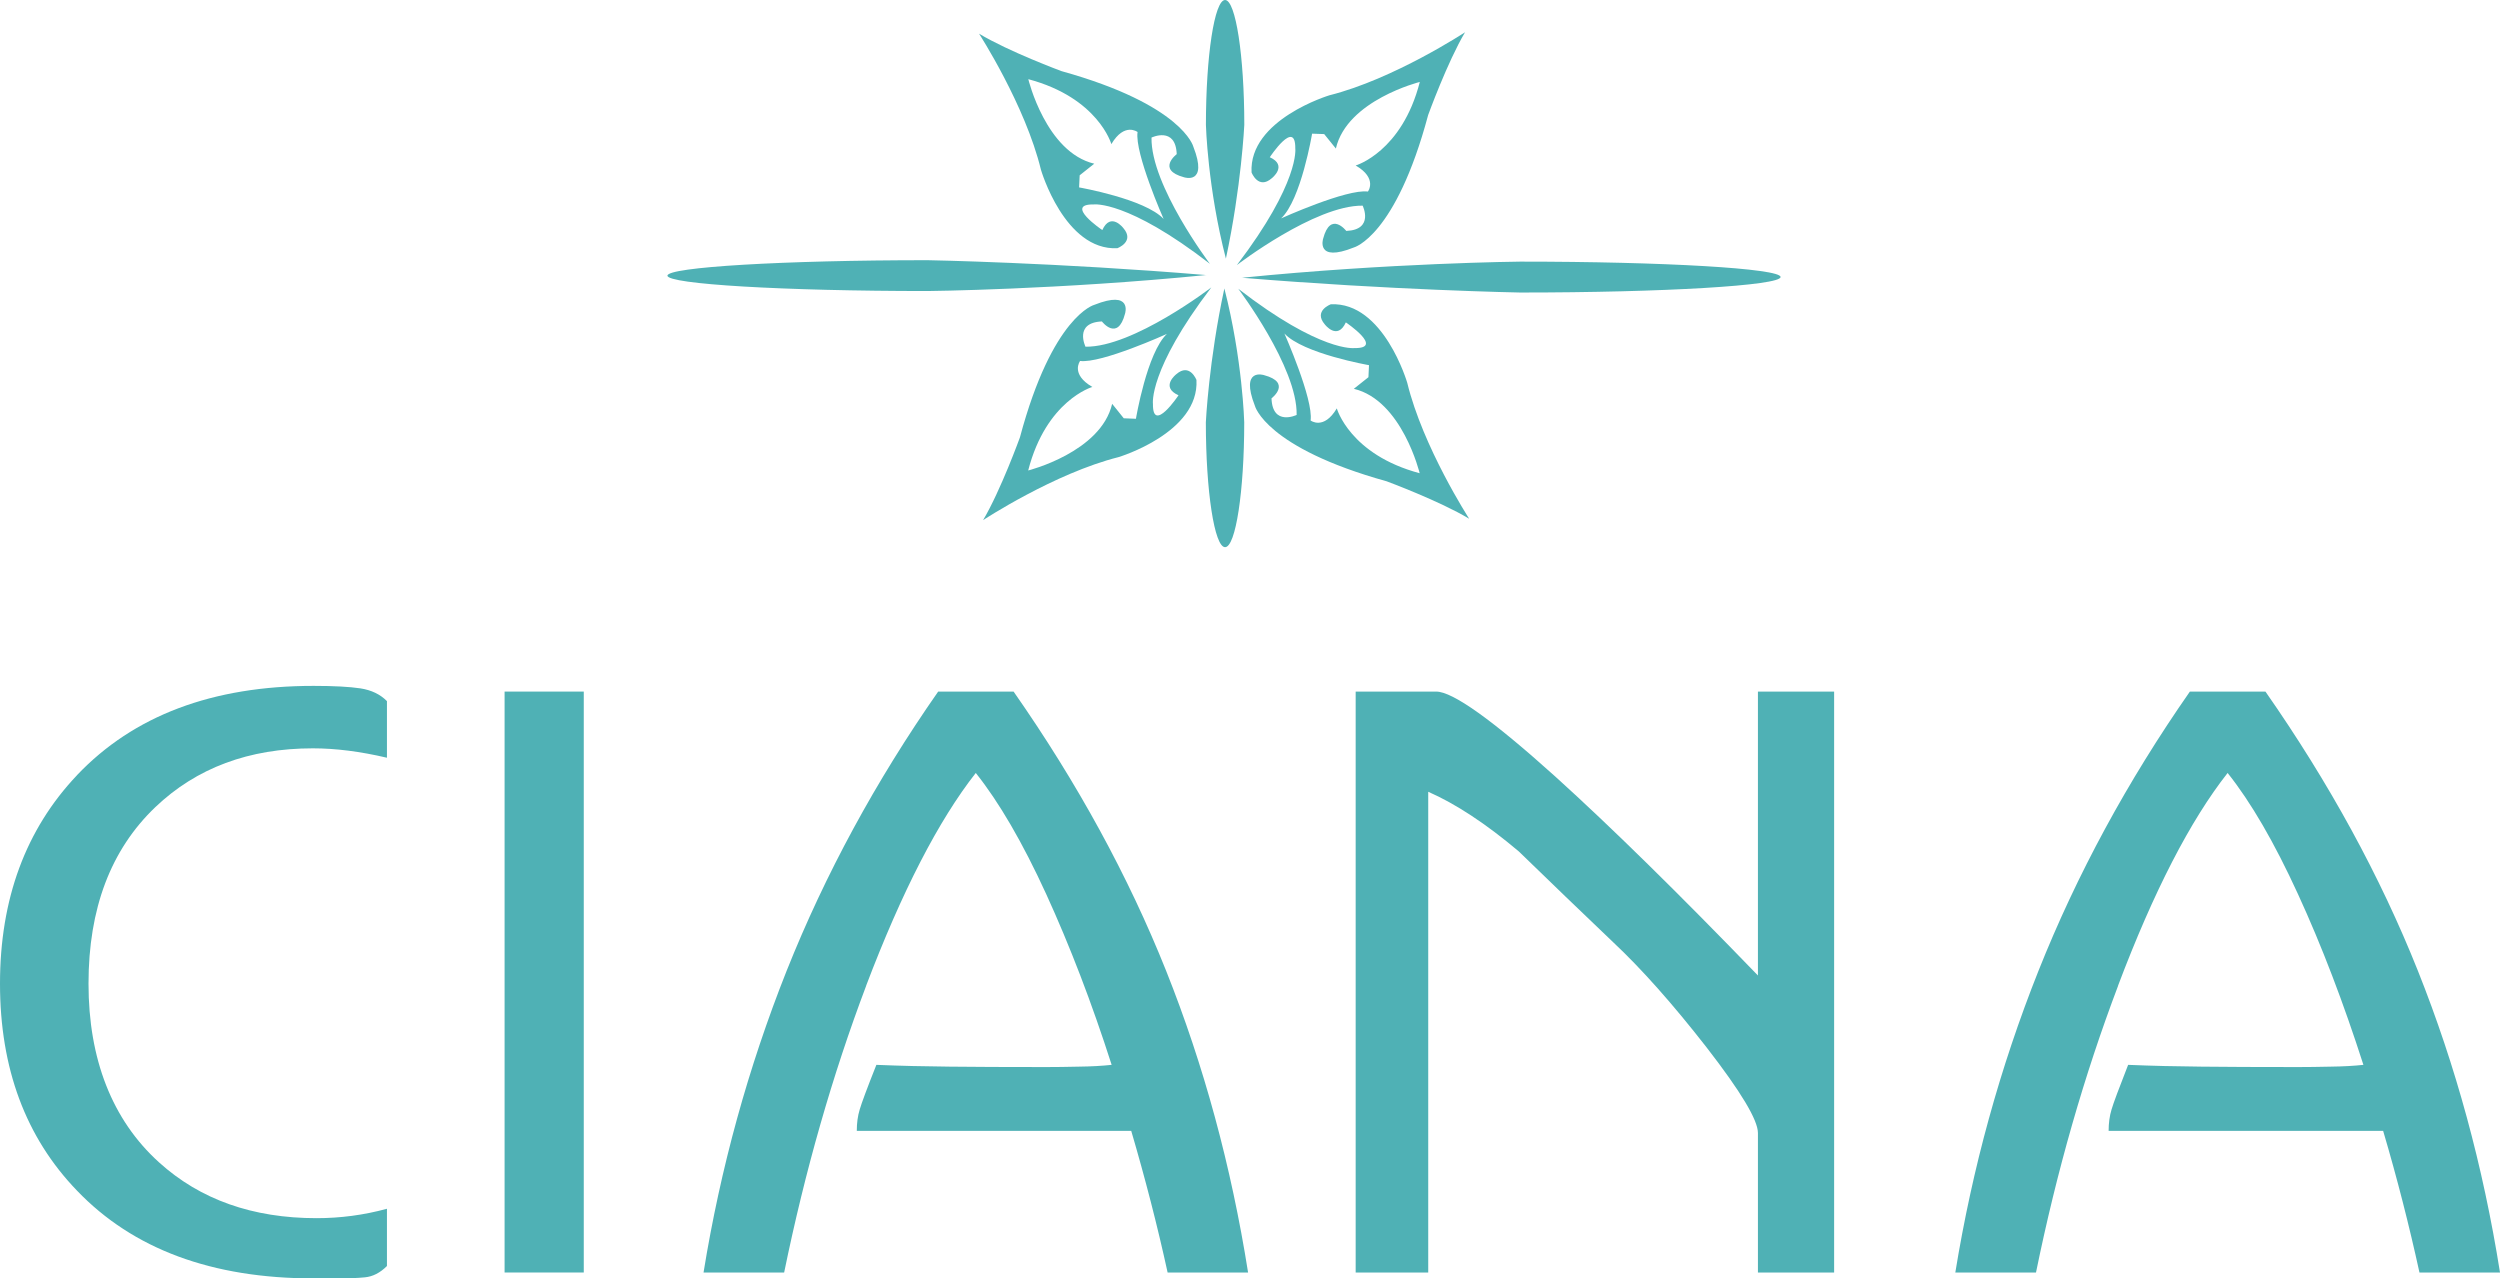
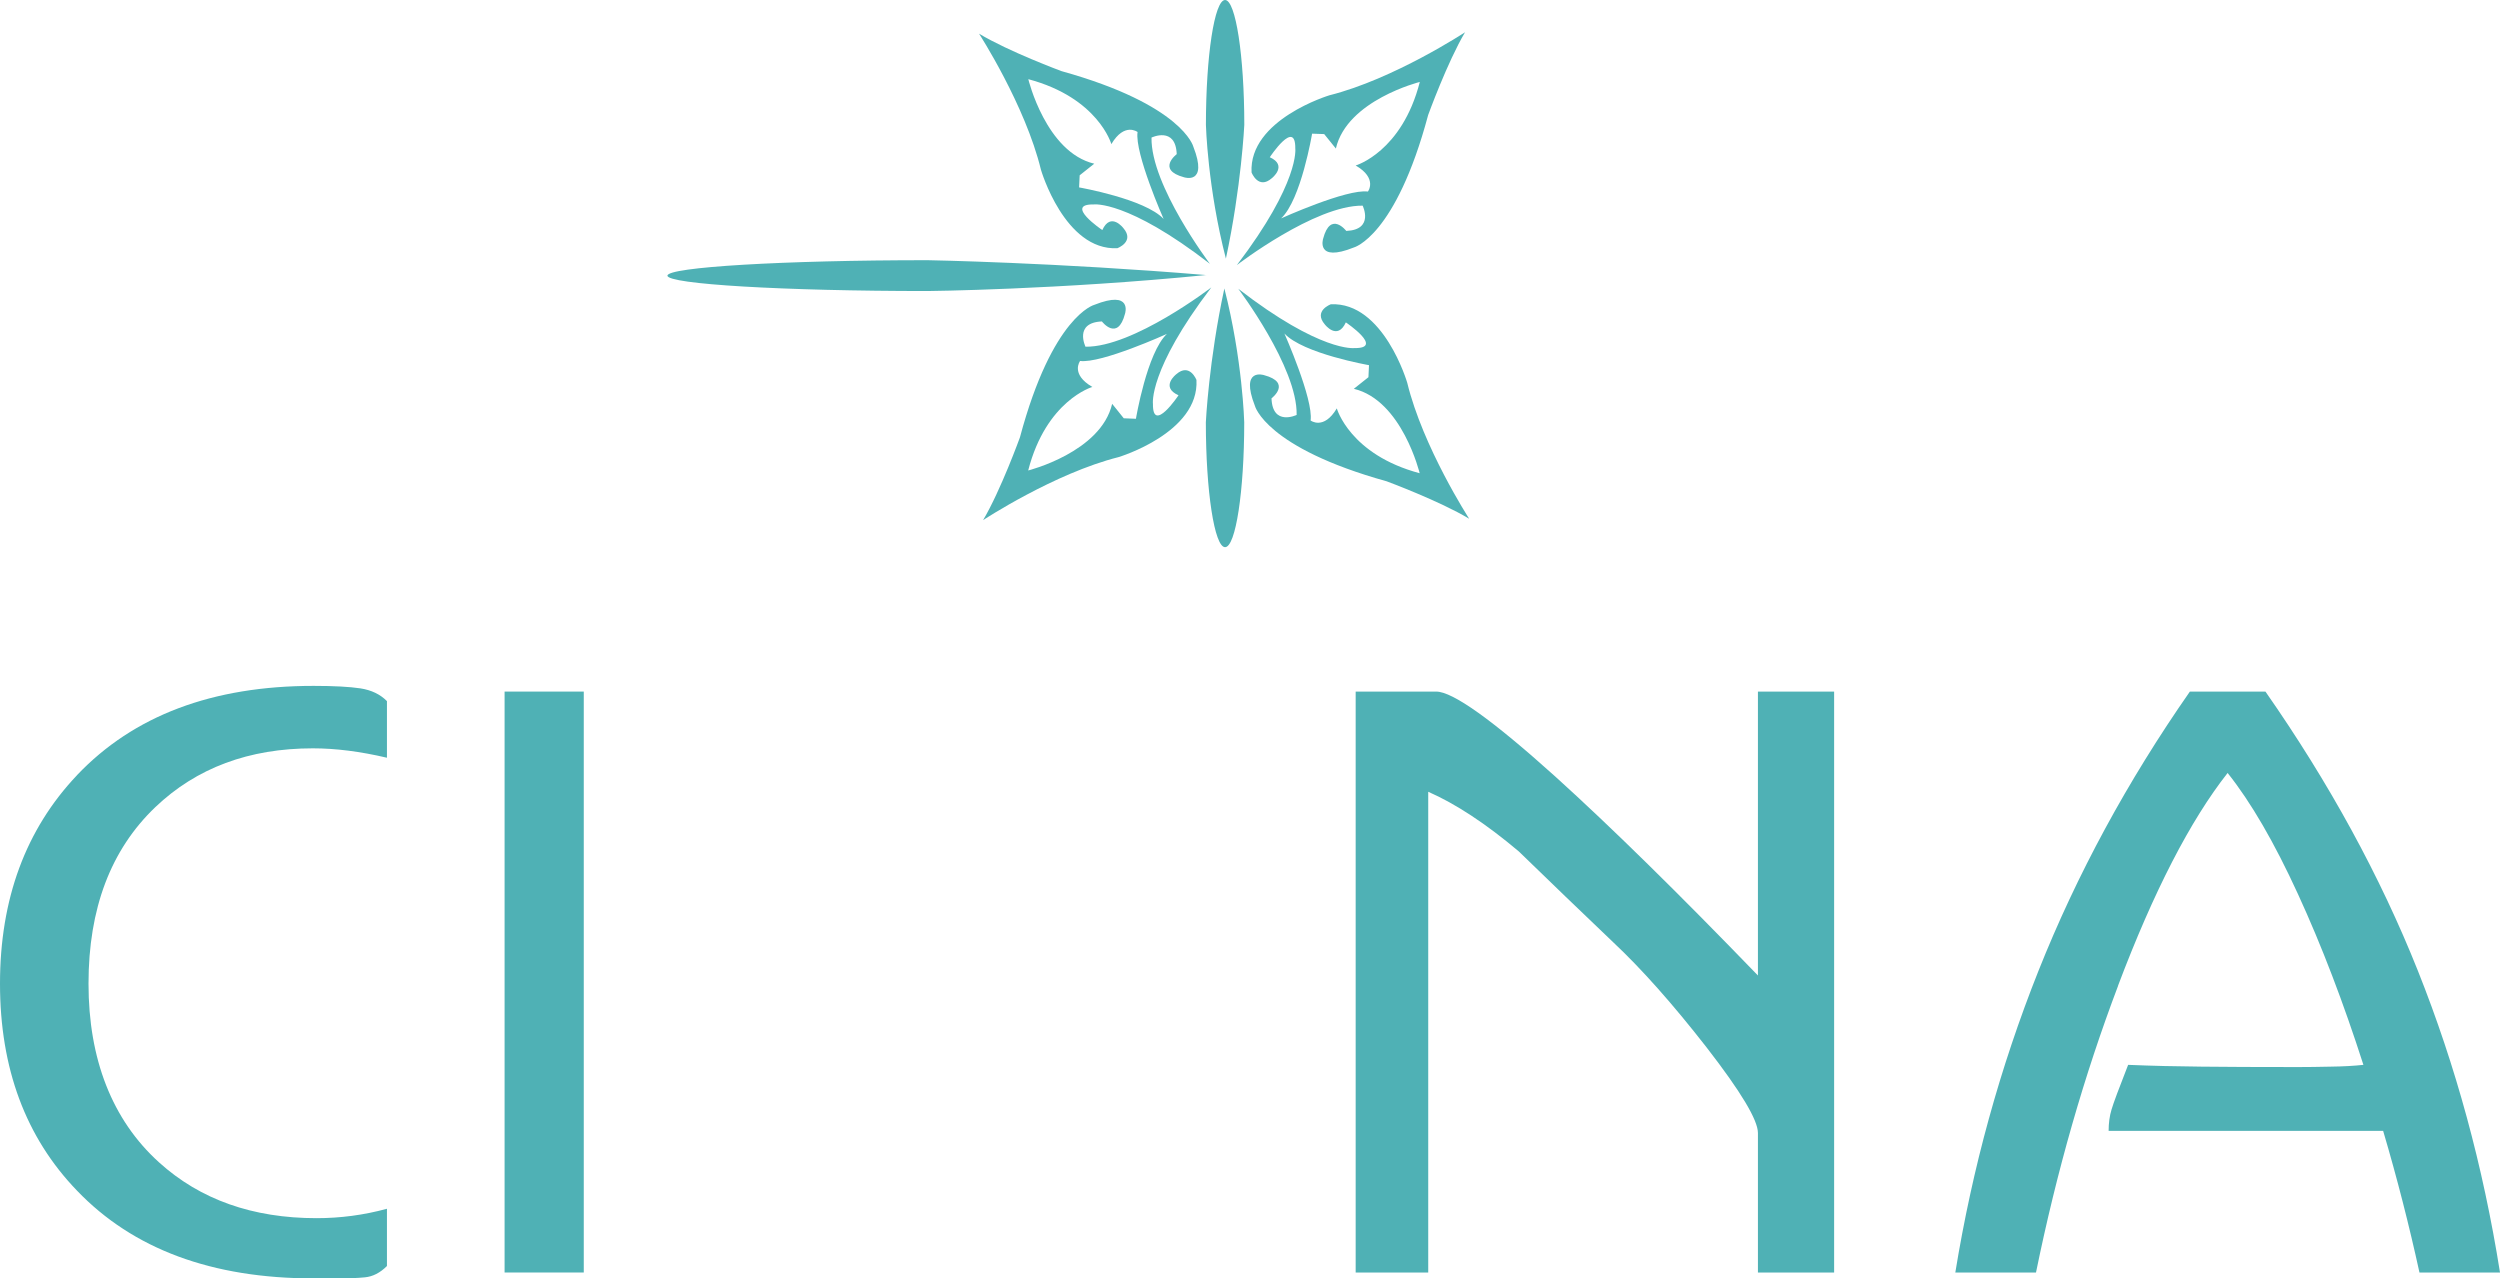
<svg xmlns="http://www.w3.org/2000/svg" id="_レイヤー_2" data-name="レイヤー 2" viewBox="0 0 351.08 179.52">
  <defs>
    <style>
      .cls-1 {
        fill: #4fb1b5;
        stroke-width: 0px;
      }
    </style>
  </defs>
  <g id="_レイヤー_1-2" data-name="レイヤー 1">
    <g>
      <path class="cls-1" d="m10.81,108.86c7.95-8.37,19.03-12.54,33.23-12.54,2.86,0,5.05.12,6.58.35,1.54.24,2.77.83,3.72,1.79v7.95c-3.74-.88-7.21-1.32-10.4-1.32-8.98,0-16.35,2.75-22.13,8.26-6.26,5.99-9.38,14.24-9.38,24.79s3.29,19.1,9.89,25.08c5.78,5.24,13.16,7.85,22.13,7.85,3.33,0,6.63-.43,9.89-1.32v8.04c-.96.96-2,1.49-3.11,1.59-1.12.11-2.35.15-3.71.15h-3.48c-14.27,0-25.36-4.11-33.23-12.33-7.21-7.48-10.81-17.18-10.81-29.06s3.6-21.66,10.81-29.27" />
      <rect class="cls-1" x="70.86" y="97.12" width="11.12" height="81.58" />
-       <path class="cls-1" d="m121.64,138.43c-4.75,12.57-8.59,25.99-11.52,40.27h-11.32c2.38-14.68,6.28-28.8,11.67-42.37,5.41-13.56,12.5-26.63,21.28-39.21h10.59c8.97,12.84,16.11,25.92,21.42,39.21,5.3,13.29,9.14,27.42,11.51,42.37h-11.3c-1.44-6.59-3.15-13.22-5.11-19.89h-38.54c0-1.08.13-2.09.41-3,.27-.92,1.04-3,2.34-6.27,3.42.14,6.82.22,10.25.25,3.43.04,7.96.06,13.61.06,1.29,0,2.82-.02,4.58-.06,1.77-.02,3.3-.11,4.6-.25-2.79-8.71-5.86-16.69-9.18-23.96-3.33-7.27-6.64-12.95-9.9-17.03-5.23,6.66-10.36,16.62-15.4,29.88" />
      <path class="cls-1" d="m257.57,178.7h-10.7v-19.59c0-1.82-2.4-5.81-7.17-11.97-4.79-6.15-9.18-11.09-13.18-14.84-4.42-4.21-8.82-8.45-13.24-12.74-4.6-3.88-8.84-6.67-12.71-8.37v67.51h-10.19v-81.58h11.31c2.31,0,7.89,3.98,16.72,11.93,7.82,7.07,17.3,16.39,28.46,27.94v-39.87h10.7v81.58Z" />
      <path class="cls-1" d="m297.45,138.43c-4.76,12.57-8.61,25.99-11.53,40.27h-11.33c2.39-14.68,6.28-28.8,11.68-42.37,5.4-13.56,12.49-26.63,21.26-39.21h10.61c8.96,12.84,16.11,25.92,21.41,39.21,5.3,13.29,9.16,27.42,11.53,42.37h-11.31c-1.44-6.59-3.13-13.22-5.1-19.89h-38.55c0-1.08.13-2.09.41-3,.27-.92,1.05-3,2.33-6.27,3.4.14,6.82.22,10.25.25,3.43.04,7.98.06,13.62.06,1.3,0,2.81-.02,4.59-.06,1.75-.02,3.28-.11,4.58-.25-2.8-8.71-5.84-16.69-9.18-23.96-3.33-7.27-6.63-12.95-9.89-17.03-5.24,6.66-10.38,16.62-15.39,29.88" />
-       <path class="cls-1" d="m174.36,39c21.12,1.75,39.12,2.08,39.12,2.08,20.19,0,36.57-.98,36.57-2.18s-16.38-2.16-36.57-2.16c0,0-18.35.18-39.12,2.27" />
      <path class="cls-1" d="m169.42,38.63c-21.13-1.77-39.15-2.09-39.15-2.09-20.18,0-36.54.97-36.54,2.17s16.36,2.16,36.54,2.16c0,0,18.37-.18,39.15-2.25" />
      <path class="cls-1" d="m172.15,36.34c2.18-10.14,2.59-18.8,2.59-18.8,0-9.68-1.21-17.54-2.7-17.54s-2.69,7.86-2.69,17.54c0,0,.23,8.82,2.81,18.8" />
      <path class="cls-1" d="m171.94,40.51c-2.19,10.13-2.6,18.79-2.6,18.79,0,9.68,1.21,17.54,2.7,17.54s2.69-7.86,2.69-17.54c0,0-.23-8.82-2.79-18.79" />
      <path class="cls-1" d="m154.8,32.31s-5.44-3.67-1.2-3.6c0,0,4.72-.63,16.31,8.34,0,0-8.33-11.02-8.2-17.73,0,0,3.39-1.63,3.54,2.33,0,0-2.9,2.19,1.04,3.25,0,0,3.41,1.12,1.29-4.31,0,0-1.49-5.86-18.51-10.6,0,0-7.42-2.75-11.58-5.26,0,0,6.5,10.06,8.69,19.1,0,0,3.31,11.38,10.73,11.03,0,0,2.48-.92.85-2.82,0,0-1.77-2.34-2.96.27m-10.39-21.19c9.82,2.62,11.66,9.12,11.66,9.12,1.84-3.11,3.68-1.7,3.68-1.7-.43,2.97,3.66,12.21,3.66,12.21-2.6-2.81-11.87-4.43-11.87-4.43l.08-1.7,2.05-1.63c-6.79-1.61-9.26-11.86-9.26-11.86" />
      <path class="cls-1" d="m178.32,22.08s3.62-5.48,3.58-1.24c0,0,.67,4.73-8.2,16.38,0,0,10.96-8.42,17.66-8.34,0,0,1.66,3.38-2.3,3.55,0,0-2.21-2.87-3.25,1.09,0,0-1.09,3.4,4.32,1.23,0,0,5.86-1.53,10.43-18.6,0,0,2.7-7.44,5.18-11.62,0,0-10.01,6.58-19.04,8.85,0,0-11.34,3.41-10.94,10.84,0,0,.95,2.46,2.84.81,0,0,2.31-1.79-.3-2.96m21.09-10.57c-2.52,9.85-9.01,11.74-9.01,11.74,3.12,1.81,1.72,3.66,1.72,3.66-2.97-.4-12.19,3.77-12.19,3.77,2.81-2.63,4.35-11.9,4.35-11.9l1.7.06,1.64,2.03c1.56-6.79,11.78-9.35,11.78-9.35" />
      <path class="cls-1" d="m189.01,45.28s5.44,3.67,1.2,3.6c0,0-4.72.64-16.32-8.33,0,0,8.34,11.02,8.2,17.72,0,0-3.39,1.63-3.53-2.33,0,0,2.91-2.2-1.05-3.26,0,0-3.4-1.12-1.28,4.32,0,0,1.49,5.86,18.5,10.59,0,0,7.42,2.75,11.59,5.26,0,0-6.5-10.05-8.7-19.1,0,0-3.32-11.37-10.73-11.02,0,0-2.48.91-.85,2.82,0,0,1.76,2.33,2.96-.28m10.38,21.19c-9.83-2.62-11.65-9.11-11.65-9.11-1.84,3.1-3.68,1.7-3.68,1.7.42-2.97-3.68-12.22-3.68-12.22,2.61,2.83,11.88,4.45,11.88,4.45l-.08,1.69-2.05,1.63c6.78,1.62,9.25,11.87,9.25,11.87" />
      <path class="cls-1" d="m165.5,55.51s-3.64,5.46-3.59,1.23c0,0-.68-4.73,8.2-16.38,0,0-10.96,8.42-17.67,8.33,0,0-1.66-3.38,2.3-3.55,0,0,2.21,2.88,3.25-1.09,0,0,1.1-3.39-4.32-1.24,0,0-5.87,1.53-10.44,18.61,0,0-2.69,7.43-5.17,11.62,0,0,10.01-6.58,19.03-8.85,0,0,11.34-3.41,10.93-10.83,0,0-.94-2.45-2.83-.81,0,0-2.31,1.79.31,2.96m-21.11,10.56c2.53-9.85,9.01-11.73,9.01-11.73-3.12-1.81-1.72-3.65-1.72-3.65,2.98.38,12.19-3.8,12.19-3.8-2.81,2.65-4.35,11.92-4.35,11.92l-1.71-.07-1.63-2.03c-1.58,6.8-11.79,9.36-11.79,9.36" />
    </g>
  </g>
</svg>